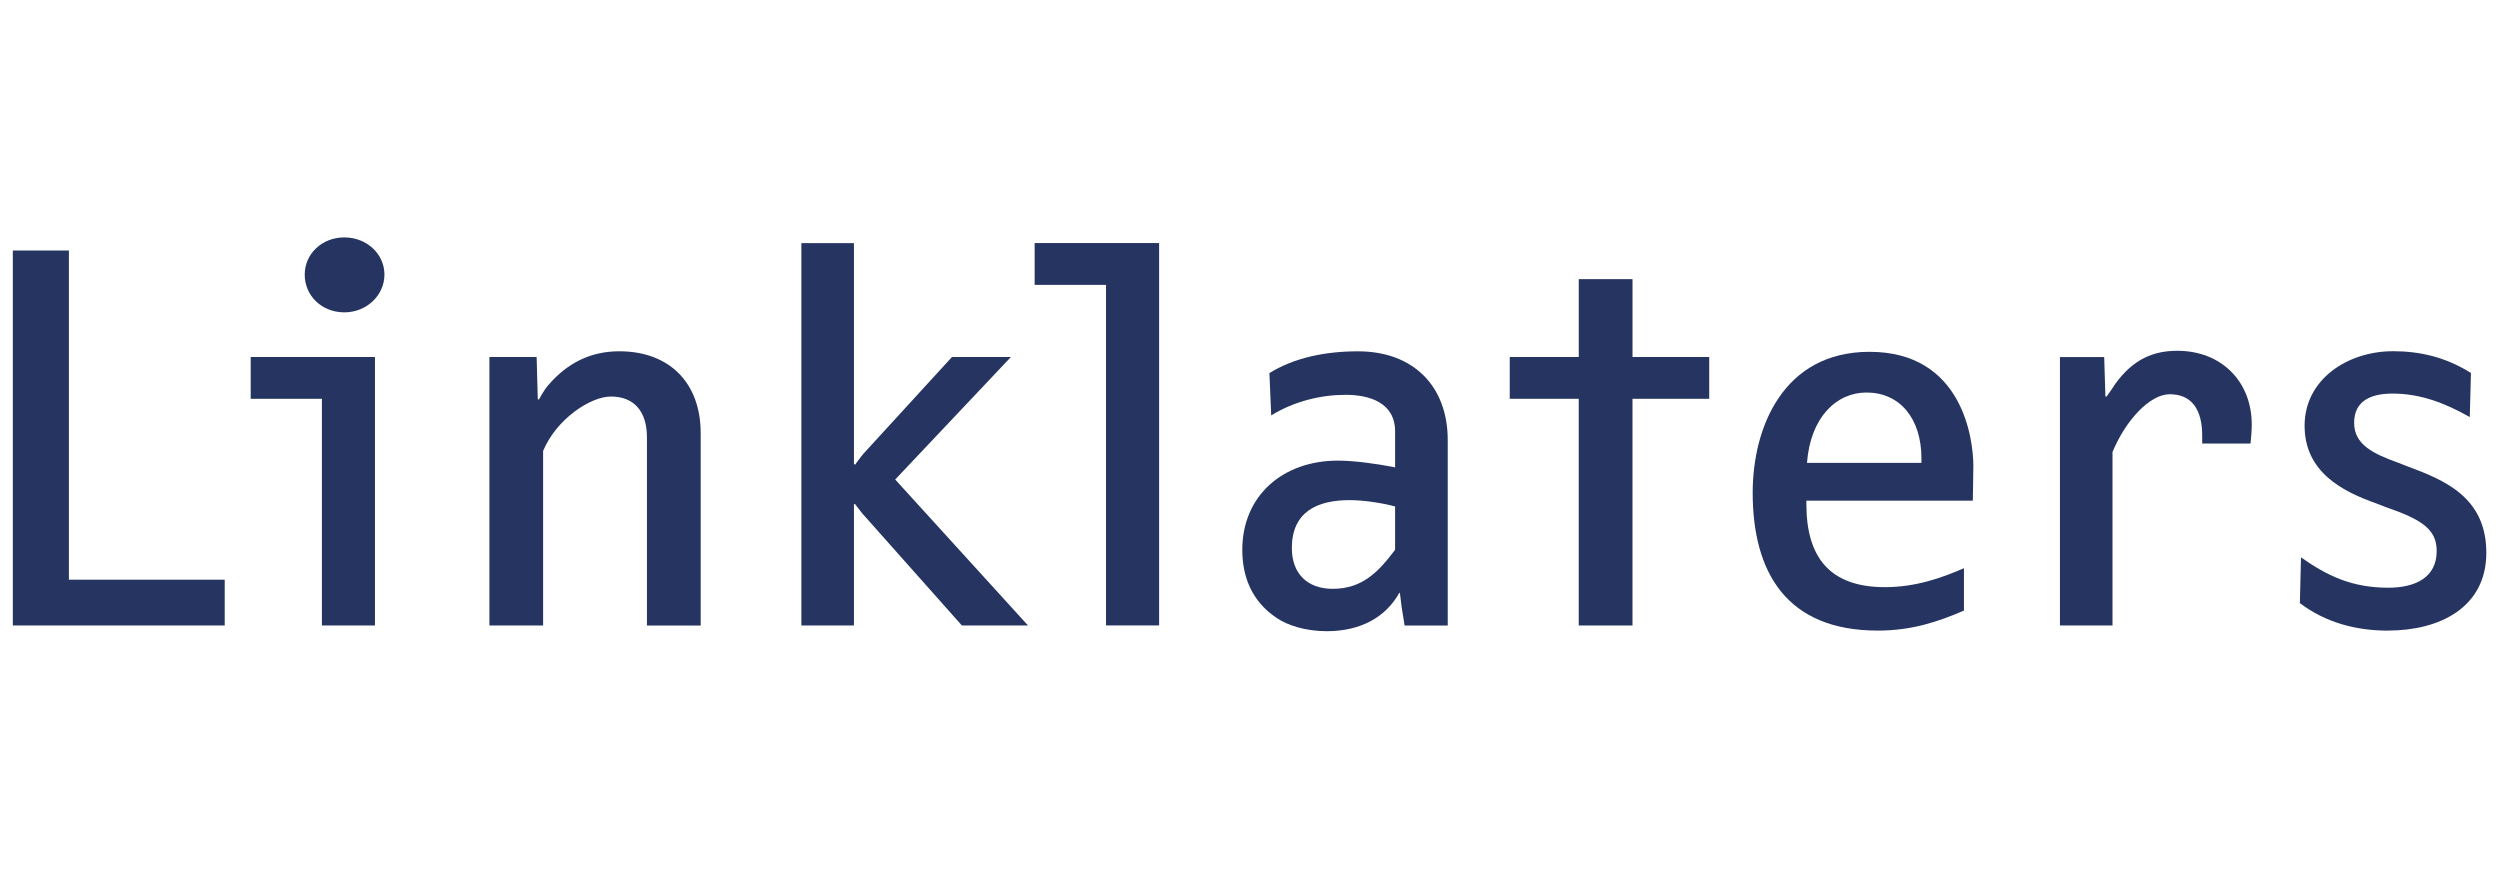
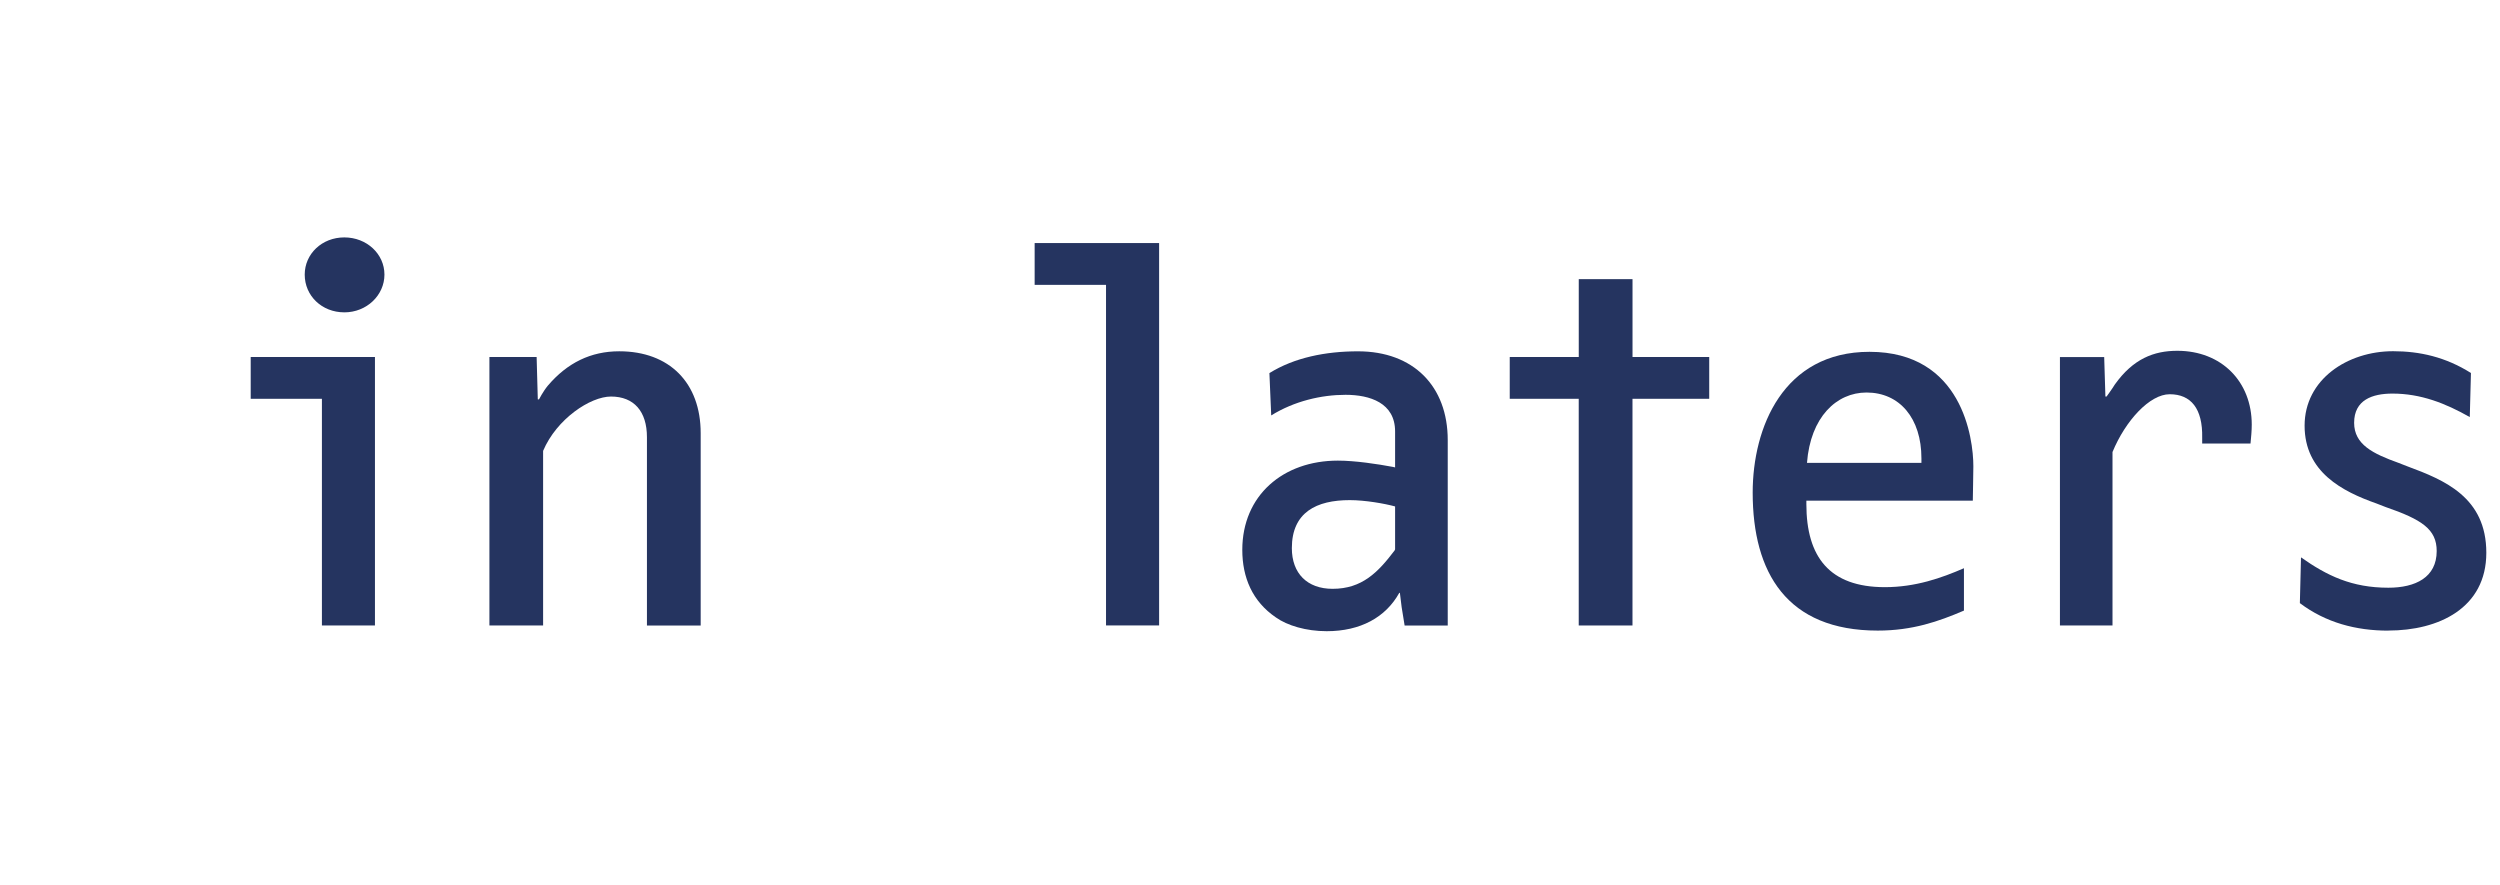
<svg xmlns="http://www.w3.org/2000/svg" width="161" height="57" viewBox="0 0 161 57" fill="none">
  <g clip-path="url(#clip0_21038_63676)">
-     <path fill-rule="evenodd" clip-rule="evenodd" d="M0.826 40.28V16.133H4.437V37.333H14.471V40.28H0.826Z" fill="#253460" />
    <path fill-rule="evenodd" clip-rule="evenodd" d="M22.173 20.115C20.726 20.115 19.624 19.049 19.624 17.684C19.624 16.354 20.729 15.289 22.174 15.289C23.62 15.289 24.758 16.356 24.758 17.684C24.758 19.012 23.616 20.116 22.174 20.116L22.173 20.115ZM20.731 40.281V25.683H16.145V22.991H24.147V40.279H20.733L20.731 40.281Z" fill="#253460" />
    <path fill-rule="evenodd" clip-rule="evenodd" d="M41.663 40.281V28.154C41.663 26.495 40.83 25.537 39.347 25.537C38.019 25.537 35.85 26.975 34.976 29.036V40.281H31.518V22.992H34.559L34.634 25.721H34.711C34.711 25.721 34.976 25.203 35.282 24.835C36.537 23.361 38.054 22.623 39.879 22.623C43.108 22.623 45.124 24.652 45.124 27.896V40.284H41.663" fill="#253460" />
-     <path fill-rule="evenodd" clip-rule="evenodd" d="M61.945 40.281L55.525 33.058C55.371 32.874 55.069 32.467 55.069 32.467H54.994V40.281H51.609V15.656H54.994V29.885L55.069 29.923C55.069 29.923 55.413 29.442 55.602 29.223L61.307 22.991H65.102L57.651 30.881L66.204 40.281H61.949" fill="#253460" />
    <path fill-rule="evenodd" clip-rule="evenodd" d="M71.228 40.278V18.345H66.631V15.653H74.647V40.278H71.226" fill="#253460" />
    <path fill-rule="evenodd" clip-rule="evenodd" d="M89.846 32.615C89.162 32.428 87.91 32.208 86.924 32.208C84.791 32.208 83.195 32.982 83.195 35.301C83.195 36.926 84.184 37.92 85.819 37.92C87.72 37.92 88.747 36.855 89.812 35.45L89.844 35.379V32.616L89.846 32.615ZM90.457 40.28L90.266 39.099L90.153 38.179H90.114C89.238 39.761 87.607 40.649 85.44 40.649C84.11 40.649 82.895 40.282 82.169 39.763C80.652 38.733 80.004 37.185 80.004 35.415C80.004 31.908 82.626 29.664 86.16 29.664C87.262 29.664 88.705 29.882 89.693 30.067L89.844 30.101V27.785C89.844 25.941 88.215 25.426 86.656 25.426C85.097 25.426 83.348 25.832 81.866 26.754L81.75 24.028C83.351 23.032 85.362 22.625 87.453 22.625C91.027 22.625 93.234 24.875 93.234 28.339V40.283H90.457V40.28Z" fill="#253460" />
    <path fill-rule="evenodd" clip-rule="evenodd" d="M105.132 25.682V40.281H101.67V25.682H97.227V22.991H101.672V17.977H105.134V22.991H110.074V25.682H105.134" fill="#253460" />
    <path fill-rule="evenodd" clip-rule="evenodd" d="M120.205 25.278C118.268 25.278 116.594 26.863 116.37 29.809H123.74V29.518C123.74 26.936 122.337 25.278 120.205 25.278ZM127.047 32.245H116.33V32.465C116.33 35.858 117.812 37.813 121.385 37.813C123.359 37.813 125.033 37.222 126.478 36.593V39.322C124.842 40.022 123.168 40.61 120.928 40.61C115.075 40.61 112.873 36.885 112.873 31.727C112.873 27.522 114.848 22.657 120.396 22.657C126.362 22.657 127.084 28.224 127.084 30.029C127.084 30.729 127.049 31.762 127.049 32.242L127.047 32.245Z" fill="#253460" />
    <path fill-rule="evenodd" clip-rule="evenodd" d="M141.821 28.559V28.191C141.859 26.311 141.097 25.389 139.729 25.389C138.442 25.389 136.881 27.085 136.045 29.111V40.279H132.66V22.994H135.51L135.588 25.537H135.663C135.663 25.537 136.043 25.018 136.194 24.764C137.375 23.108 138.704 22.591 140.219 22.591C143.072 22.591 145.013 24.581 145.013 27.344C145.013 27.751 144.972 28.157 144.933 28.564H141.817H141.819L141.821 28.559Z" fill="#253460" />
    <path fill-rule="evenodd" clip-rule="evenodd" d="M153.809 40.613C151.72 40.613 149.781 40.098 148.111 38.841L148.185 35.894C149.858 37.074 151.452 37.849 153.809 37.849C155.557 37.849 156.923 37.184 156.923 35.487C156.923 34.086 155.974 33.459 153.621 32.648L153.05 32.426C150.848 31.65 148.416 30.4 148.416 27.414C148.416 24.427 151.187 22.618 154.113 22.618C155.823 22.618 157.494 22.989 159.129 24.021L159.054 26.86C157.496 25.974 155.902 25.347 154.075 25.347C152.784 25.347 151.606 25.752 151.606 27.229C151.606 28.628 152.824 29.22 154.456 29.806L155.028 30.029C157.421 30.915 160.119 32.02 160.119 35.596C160.119 39.172 157.037 40.608 153.81 40.608" fill="#253460" />
  </g>
  <defs>
    <clipPath id="clip0_21038_63676">
      <rect width="160.222" height="56" fill="white" transform="translate(0.43 0.5)" />
    </clipPath>
  </defs>
</svg>